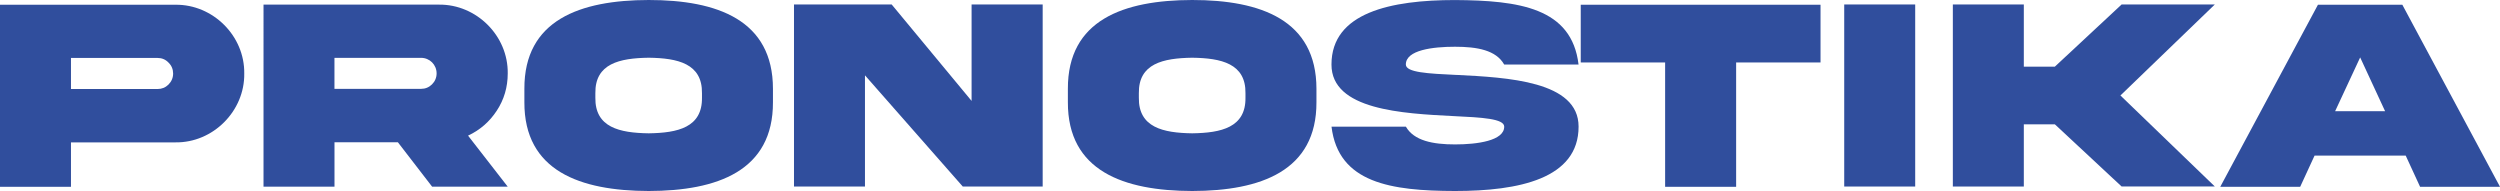
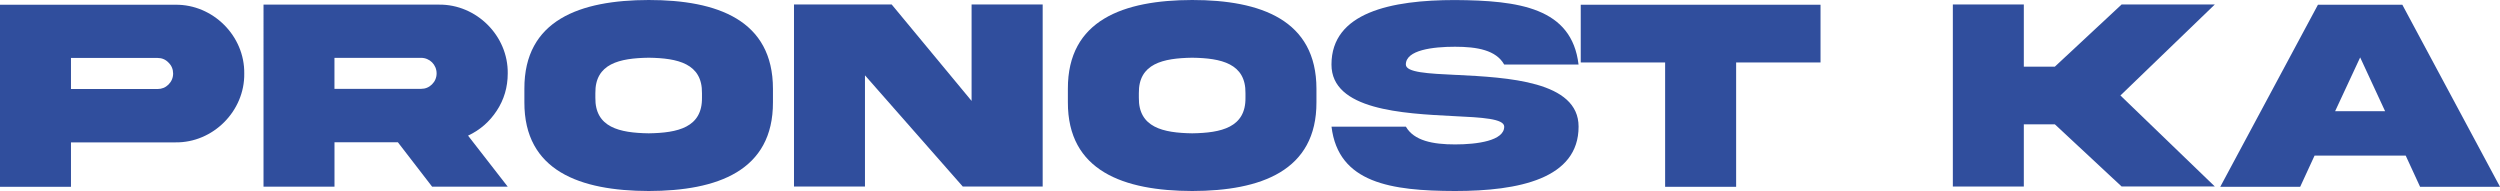
<svg xmlns="http://www.w3.org/2000/svg" id="Layer_2" fill="#304E9D" viewBox="0 0 648.81 49.57">
  <path d="M45.53,1.23c9.74-.11,18,8.09,17.86,17.86.14,9.74-8.12,18-17.86,17.86h-27.11v11.53H0V1.23h45.53ZM40.92,23.1c1.09,0,2.04-.39,2.81-1.16s1.2-1.76,1.2-2.85-.39-2.07-1.2-2.85c-.77-.81-1.72-1.2-2.81-1.2h-22.5v8.05h22.5Z" />
  <path d="M113.91,1.2c9.74-.11,18,8.09,17.86,17.86,0,3.55-.95,6.79-2.85,9.67-1.86,2.85-4.36,5.03-7.45,6.47l10.3,13.25h-19.62l-8.89-11.53h-16.45v11.53h-18.42V1.2h45.53ZM86.8,15.01v8.05h22.46c1.12,0,2.07-.39,2.85-1.16s1.2-1.76,1.2-2.85c0-2.25-1.79-4.04-4.04-4.04h-22.46Z" />
  <path d="M200.6,23.06v3.45c.07,17.86-14.48,23.03-32.24,23.06-17.79-.04-32.34-5.2-32.27-23.06v-3.45c-.07-17.89,14.48-23.03,32.27-23.06,17.79,0,32.24,5.2,32.24,23.06ZM182.18,24.19c.11-7.7-6.29-9.11-13.82-9.21-7.56.11-13.96,1.51-13.85,9.21v1.16c-.11,7.73,6.29,9.14,13.85,9.25,7.52-.11,13.92-1.51,13.82-9.25v-1.16Z" />
  <path d="M252.14,1.16h18.46v47.25h-20.74l-25.38-28.86v28.86h-18.42V1.16h25.35l20.74,25.03V1.16Z" />
  <path d="M341.65,23.06v3.45c.07,17.86-14.48,23.03-32.24,23.06-17.79-.04-32.34-5.2-32.27-23.06v-3.45c-.07-17.89,14.48-23.03,32.27-23.06,17.79,0,32.24,5.2,32.24,23.06ZM323.23,24.19c.11-7.7-6.29-9.11-13.82-9.21-7.56.11-13.96,1.51-13.85,9.21v1.16c-.11,7.73,6.29,9.14,13.85,9.25,7.52-.11,13.92-1.51,13.82-9.25v-1.16Z" />
  <path d="M378,19.44c13.18.67,31.71,1.58,31.68,13.43,0,13.5-15.47,16.7-32.06,16.7-16.56-.04-30.3-2.04-32.06-16.7h19.3c2.11,3.66,7,4.61,12.76,4.61s12.76-.95,12.76-4.61c0-2.07-5.73-2.39-13.15-2.74-13.18-.67-31.71-1.58-31.68-13.39,0-13.5,15.47-16.73,32.06-16.73,16.56.11,30.3,1.97,32.06,16.73h-19.3c-2.11-3.73-7-4.61-12.76-4.61s-12.76.84-12.76,4.61c0,2.07,5.73,2.36,13.15,2.71Z" />
  <path d="M432.14,48.48V16.21h-21.9V1.23h62.23v14.98h-21.9v32.27h-18.42Z" />
-   <path d="M497.04,1.16v47.25h-18.42V1.16h18.42Z" />
  <path d="M525.23,32.27v16.14h-18.42V1.16h18.42v16.14h8.05l17.33-16.14h24.19l-24.5,23.62,24.5,23.62h-24.19l-17.33-16.14h-8.05Z" />
  <path d="M601.56,1.23h21.9l25.35,47.25h-20.74l-3.73-8.09h-23.66l-3.73,8.09h-20.74l25.35-47.25ZM606.02,28.86h12.97l-6.47-13.96-6.5,13.96Z" />
</svg>